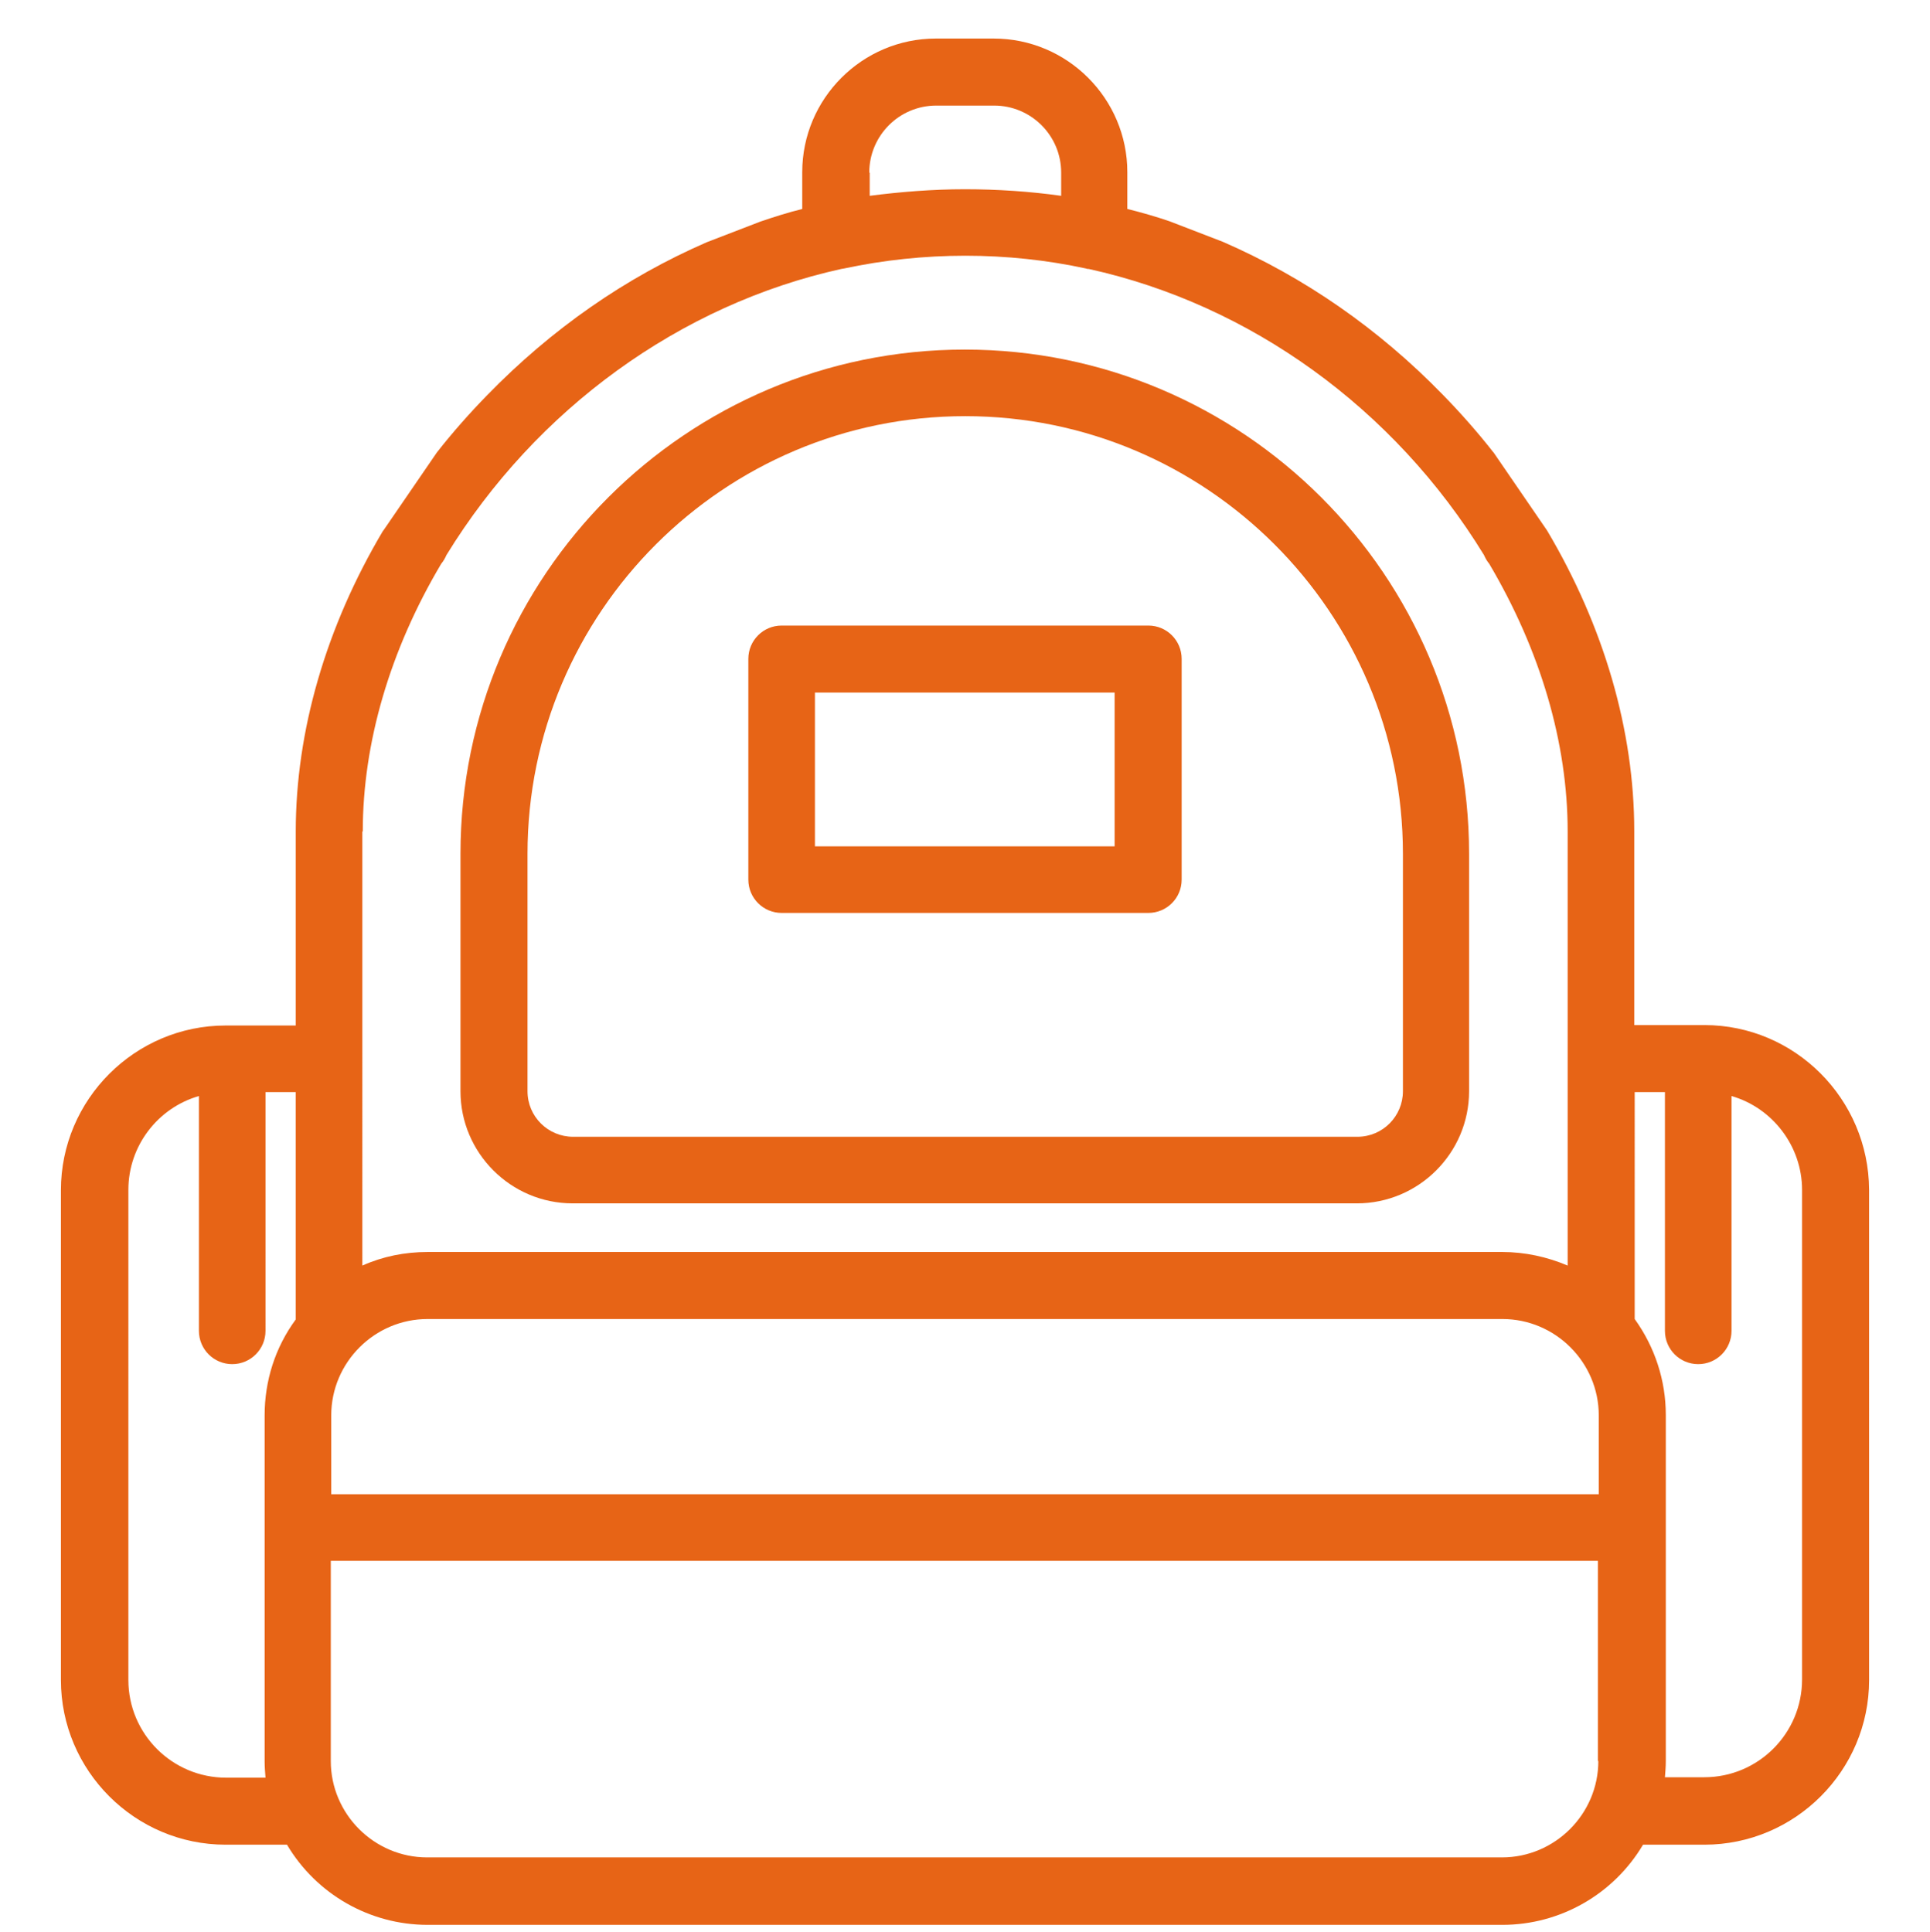
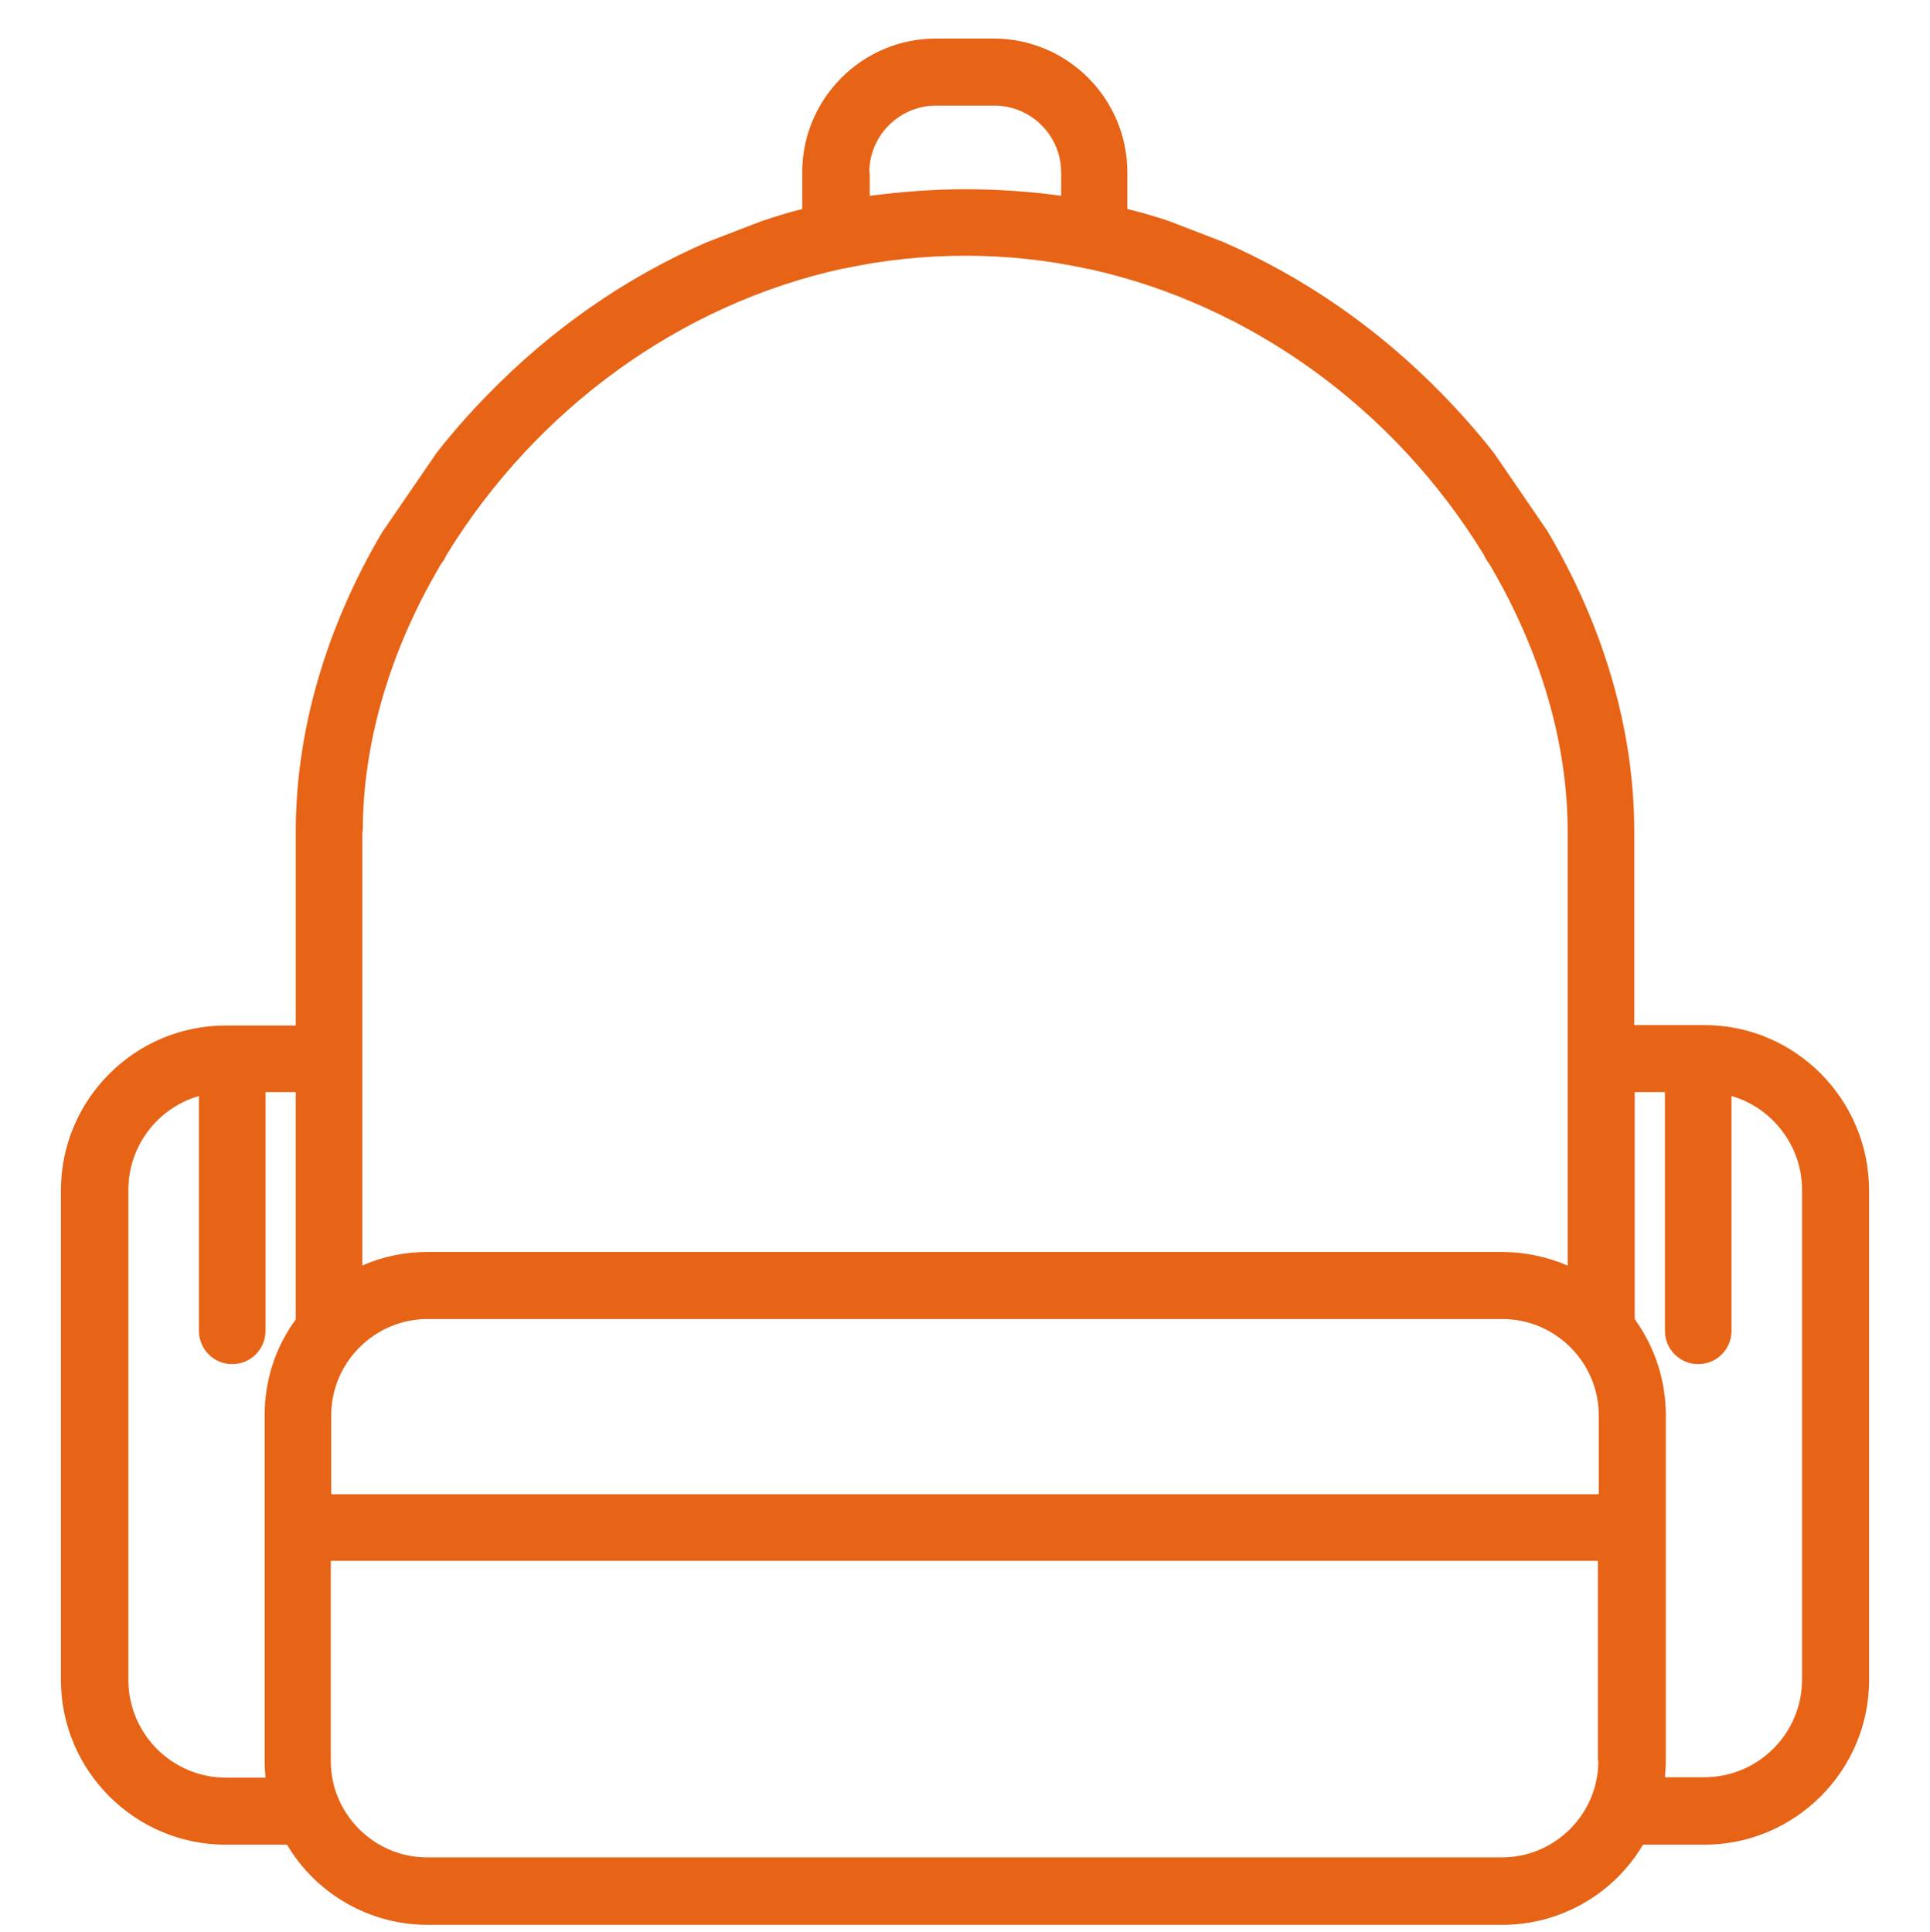
<svg xmlns="http://www.w3.org/2000/svg" id="Layer_1" x="0px" y="0px" viewBox="-879.2 378.7 440.5 441.1" style="enable-background:new -879.2 378.7 440.5 441.1;" xml:space="preserve">
  <style type="text/css"> .st0{fill:none;} .st1{fill:#E76416;} </style>
  <g>
    <path class="st0" d="M-748.5,638.1h179c5.7,0,10.4-4.6,10.4-10.4v-54.2c0-55.1-44.8-99.9-99.9-99.9c-55.1,0-99.9,44.8-99.9,99.9 v54.2C-758.8,633.5-754.2,638.1-748.5,638.1z M-708.4,529.1c0-4.2,3.4-7.6,7.6-7.6h83.7c4.2,0,7.6,3.4,7.6,7.6v50.4 c0,4.2-3.4,7.6-7.6,7.6h-83.7c-4.2,0-7.6-3.4-7.6-7.6V529.1z" />
    <path class="st0" d="M-818.6,682.5c0,4.2-3.4,7.6-7.6,7.6s-7.6-3.4-7.6-7.6v-53.6c-9.4,2.7-16.1,11.5-16.1,21.4v111.8 c0,12.3,10,22.3,22.3,22.3h9c-0.1-1.2-0.2-2.4-0.2-3.7v-79c0-7.9,2.5-15.5,7.1-21.9V628h-6.9V682.5z" />
    <rect x="-693.2" y="536.8" class="st0" width="68.4" height="35.1" />
-     <path class="st0" d="M-536.3,664.5c5.1,0,10.2,1.1,14.9,3.1v-99.1c0-20.2-6.2-41.4-17.9-61.1c-0.5-0.6-0.9-1.3-1.2-2 c-20.5-33.4-53.4-57.2-90.2-65.3c-0.1,0-0.3-0.1-0.6-0.1c-18.1-3.9-37.1-3.9-55.3,0c-0.2,0-0.4,0.1-0.6,0.1 c-36.7,8-69.6,31.8-90.1,65.3c-0.3,0.7-0.7,1.4-1.2,2c-11.7,19.8-17.9,40.9-17.9,61.1v99.1c4.7-2.1,9.7-3.1,14.9-3.1H-536.3z M-774.1,573.6c0-63.5,51.6-115.1,115.1-115.1s115.1,51.6,115.1,115.1v54.2c0,14.1-11.5,25.6-25.6,25.6h-179 c-14.1,0-25.6-11.5-25.6-25.6V573.6z" />
-     <path class="st0" d="M-803.6,780.7c0,12.1,9.9,22,22,22h245.3c12.1,0,22-9.9,22-22V735h-289.2V780.7z" />
    <path class="st0" d="M-484,628.9v53.6c0,4.2-3.4,7.6-7.6,7.6c-4.2,0-7.6-3.4-7.6-7.6V628h-6.9v51.8c4.7,6.4,7.1,14,7.1,21.9v79 c0,1.2-0.1,2.4-0.2,3.7h9c12.3,0,22.3-10,22.3-22.3V650.3C-467.9,640.3-474.6,631.6-484,628.9z" />
-     <path class="st0" d="M-536.3,679.8h-245.3c-12.1,0-22,9.9-22,22v18h289.2v-18C-514.4,689.6-524.2,679.8-536.3,679.8z" />
-     <path class="st1" d="M-748.5,653.4h179c14.1,0,25.6-11.5,25.6-25.6v-54.2c0-63.5-51.6-115.1-115.1-115.1s-115.1,51.6-115.1,115.1 v54.2C-774.1,641.9-762.6,653.4-748.5,653.4z M-758.8,573.6c0-55.1,44.8-99.9,99.9-99.9c55.1,0,99.9,44.8,99.9,99.9v54.2 c0,5.7-4.6,10.4-10.4,10.4h-179c-5.7,0-10.4-4.6-10.4-10.4V573.6z" />
-     <path class="st1" d="M-700.8,587.1h83.7c4.2,0,7.6-3.4,7.6-7.6v-50.4c0-4.2-3.4-7.6-7.6-7.6h-83.7c-4.2,0-7.6,3.4-7.6,7.6v50.4 C-708.4,583.7-705,587.1-700.8,587.1z M-693.2,536.8h68.4v35.1h-68.4V536.8z" />
+     <path class="st0" d="M-536.3,679.8h-245.3c-12.1,0-22,9.9-22,22v18h289.2v-18z" />
    <g>
      <path class="st0" d="M-659,437.1c-63.8,0-115.7,44.8-115.7,99.9v54.2c0,5.7,5.4,10.4,12,10.4h207.5c6.6,0,12-4.6,12-10.4V537 C-543.2,481.9-595.1,437.1-659,437.1z" />
    </g>
    <g>
      <path class="st0" d="M-536.3,664.5c5.1,0,10.2,1.1,14.9,3.1v-99.1c0-20.2-6.2-41.4-17.9-61.1c-0.5-0.6-0.9-1.3-1.2-2 c-20.5-33.4-53.4-57.2-90.2-65.3c-0.1,0-0.3-0.1-0.6-0.1c-18.1-3.9-37.1-3.9-55.3,0c-0.2,0-0.4,0.1-0.6,0.1 c-36.7,8-69.6,31.8-90.1,65.3c-0.3,0.7-0.7,1.4-1.2,2c-11.7,19.8-17.9,40.9-17.9,61.1v99.1c4.7-2.1,9.7-3.1,14.9-3.1H-536.3z" />
      <path class="st0" d="M-818.6,682.5c0,4.2-3.4,7.6-7.6,7.6s-7.6-3.4-7.6-7.6v-53.6c-9.4,2.7-16.1,11.5-16.1,21.4v111.8 c0,12.3,10,22.3,22.3,22.3h9c-0.1-1.2-0.2-2.4-0.2-3.7v-79c0-7.9,2.5-15.5,7.1-21.9V628h-6.9V682.5z" />
      <path class="st0" d="M-803.6,780.7c0,12.1,9.9,22,22,22h245.3c12.1,0,22-9.9,22-22V735h-289.2V780.7z" />
      <path class="st0" d="M-484,628.9v53.6c0,4.2-3.4,7.6-7.6,7.6c-4.2,0-7.6-3.4-7.6-7.6V628h-6.9v51.8c4.7,6.4,7.1,14,7.1,21.9v79 c0,1.2-0.1,2.4-0.2,3.7h9c12.3,0,22.3-10,22.3-22.3V650.3C-467.9,640.3-474.6,631.6-484,628.9z" />
-       <path class="st0" d="M-536.3,679.8h-245.3c-12.1,0-22,9.9-22,22v18h289.2v-18C-514.4,689.6-524.2,679.8-536.3,679.8z" />
      <path class="st1" d="M-490.2,612.7h-16v-44.3c0-22.9-6.9-46.7-19.9-68.6l-12.2-17.8l-0.1-0.1c-3.6-4.6-7.5-9-11.5-13.1 c-14.7-15.1-31.6-26.8-50.2-34.9l-12.2-4.7c-3.2-1.1-6.4-2-9.6-2.8v-8.4c0-16.8-13.7-30.5-30.5-30.5h-13.2 c-16.8,0-30.5,13.7-30.5,30.5v8.4c-3.2,0.8-6.4,1.8-9.6,2.9l-12.2,4.7c-18.6,8.1-35.4,19.8-50.1,34.9c-4,4.1-7.9,8.5-11.5,13.1 l-12.2,17.8l-0.1,0.1c-13,21.9-19.9,45.7-19.9,68.6v44.3h-16c-20.7,0-37.6,16.9-37.6,37.6v111.8c0,20.7,16.9,37.6,37.6,37.6h14 c6.7,11.3,18.9,18.3,32.1,18.3h245.3c13.2,0,25.4-7,32.1-18.3h14c20.7,0,37.6-16.9,37.6-37.6V650.3 C-452.7,629.6-469.5,612.7-490.2,612.7z M-811.7,679.9c-4.7,6.4-7.1,14-7.1,21.9v79c0,1.2,0.1,2.4,0.2,3.7h-9 c-12.3,0-22.3-10-22.3-22.3V650.3c0-10,6.7-18.7,16.1-21.4v53.6c0,4.2,3.4,7.6,7.6,7.6s7.6-3.4,7.6-7.6V628h6.9V679.9z M-680.8,418.1L-680.8,418.1c0-8.4,6.8-15.3,15.3-15.3h13.2c8.4,0,15.3,6.8,15.3,15.3v5.3c-7.1-1-14.6-1.5-22-1.5 c-7.3,0-14.8,0.6-21.7,1.5V418.1z M-796.4,568.5c0-20.2,6.2-41.4,17.9-61.1c0.5-0.6,0.9-1.3,1.2-2c20.5-33.4,53.4-57.2,90.1-65.3 c0.2,0,0.4-0.1,0.6-0.1c18.2-3.9,37.3-3.9,55.3,0c0.2,0.1,0.4,0.1,0.6,0.1c36.8,8.1,69.7,31.8,90.2,65.3c0.3,0.7,0.7,1.4,1.2,2 c11.7,19.8,17.9,40.9,17.9,61.1v99.1c-4.7-2-9.8-3.1-14.9-3.1h-245.3c-5.2,0-10.2,1-14.9,3.1V568.5z M-514.4,780.7 c0,12.1-9.9,22-22,22h-245.3c-12.1,0-22-9.9-22-22V735h289.2V780.7z M-514.4,719.8h-289.2v-18c0-12.1,9.9-22,22-22h245.3 c12.1,0,22,9.9,22,22V719.8z M-467.9,762.1c0,12.3-10,22.3-22.3,22.3h-9c0.1-1.2,0.2-2.4,0.2-3.7v-79c0-7.9-2.5-15.5-7.1-21.9V628 h6.9v54.5c0,4.2,3.4,7.6,7.6,7.6c4.2,0,7.6-3.4,7.6-7.6v-53.6c9.4,2.7,16.1,11.5,16.1,21.4V762.1z" />
    </g>
  </g>
</svg>